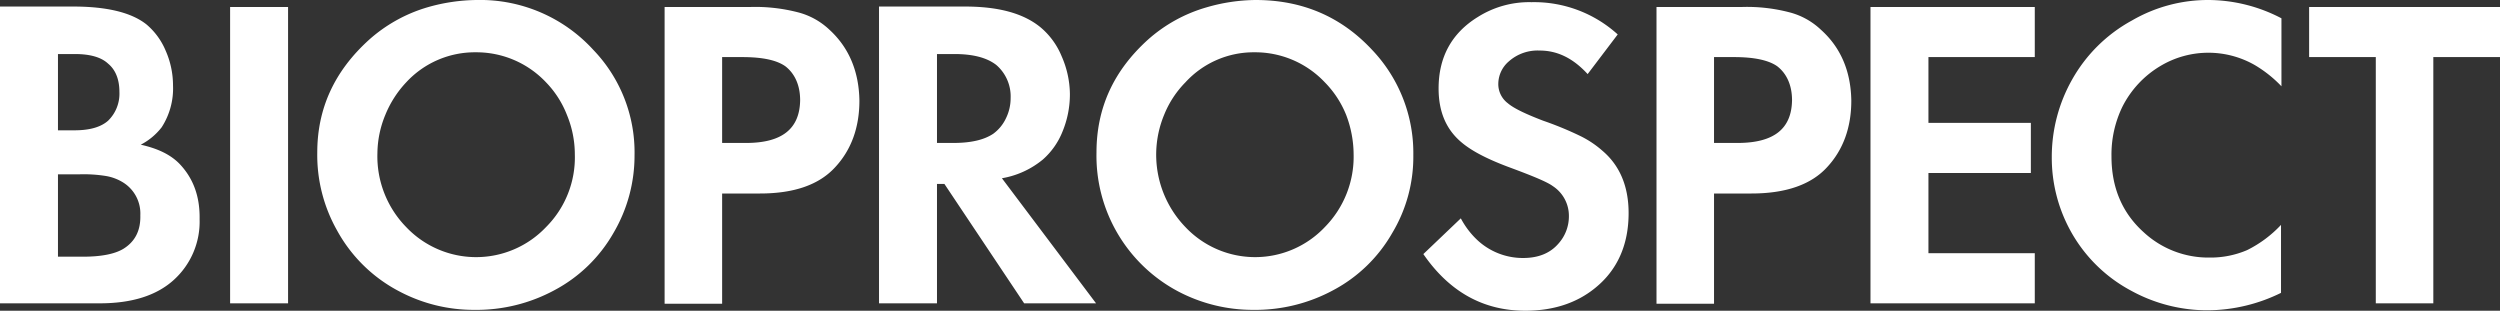
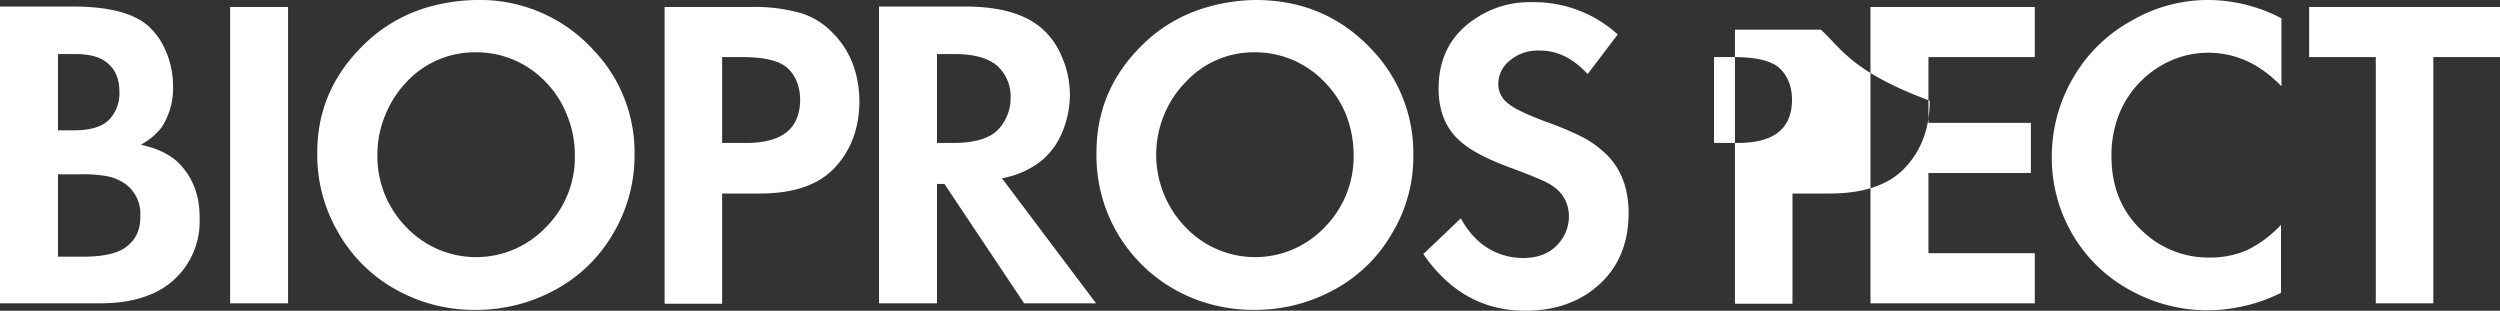
<svg xmlns="http://www.w3.org/2000/svg" id="Слой_1" data-name="Слой 1" viewBox="0 0 579.281 72">
  <rect x="0" y="0" width="579.281" height="72" fill="#333333" stroke="none" />
  <defs>
    <style>.cls-1{fill:#fff;}</style>
  </defs>
-   <path class="cls-1" d="M563.931,70.283H550.501V13.229H535.051V1.616h44.23v11.613h-15.45v57.055ZM528.64,4.241V19.994a28.745,28.745,0,0,0-6.059-4.847,21.639,21.639,0,0,0-21.913.101,23.05,23.05,0,0,0-8.886,9.492,25.357,25.357,0,0,0-2.525,11.512c0,7.271,2.525,13.128,7.473,17.571a22.044,22.044,0,0,0,15.248,5.857,21.489,21.489,0,0,0,8.684-1.717,27.329,27.329,0,0,0,7.877-5.857V67.86a38.926,38.926,0,0,1-16.864,4.039,36.75,36.75,0,0,1-17.874-4.544,34.546,34.546,0,0,1-14.238-14.238,35.118,35.118,0,0,1-4.14-16.662,36.337,36.337,0,0,1,4.746-18.076A35.209,35.209,0,0,1,494.003,4.746,35.116,35.116,0,0,1,511.877,0,36.84,36.84,0,0,1,528.64,4.241Zm-57.156,8.987H446.844V28.477H470.575v11.613H446.844V58.67h24.64v11.613H433.414V1.616h38.07ZM402.614,33.122h-5.453V13.229h4.645q6.968,0,9.997,2.121c2.222,1.717,3.433,4.443,3.433,7.877C415.136,29.891,410.996,33.122,402.614,33.122Zm19.288-26.255a16.597,16.597,0,0,0-7.372-4.039,38.839,38.839,0,0,0-10.805-1.212h-19.893V70.384h13.33V44.836h8.684c7.877,0,13.835-2.02,17.571-6.16,3.635-3.938,5.554-9.088,5.554-15.349C428.87,16.561,426.547,11.007,421.902,6.867Zm-47.057,1.111-6.968,9.189c-3.332-3.635-6.968-5.453-11.108-5.453a10.04,10.04,0,0,0-7.17,2.525,6.905,6.905,0,0,0-2.424,5.15,5.546,5.546,0,0,0,2.222,4.544c1.414,1.212,4.241,2.525,8.18,4.039a78.566,78.566,0,0,1,8.583,3.534,22.9,22.9,0,0,1,5.15,3.433c4.039,3.433,6.059,8.281,6.059,14.44,0,7.372-2.626,13.229-7.776,17.369C365.251,70.283,359.798,72,353.436,72c-9.694,0-17.571-4.342-23.63-13.128l8.684-8.28a19.276,19.276,0,0,0,3.736,4.948,15.465,15.465,0,0,0,10.704,4.241q5.302,0,8.18-3.332a9.459,9.459,0,0,0,2.424-6.362,8.212,8.212,0,0,0-3.736-6.968c-1.212-.909-4.342-2.222-9.492-4.14-5.251-1.919-9.088-3.837-11.613-5.958-3.635-3.029-5.352-7.17-5.352-12.522,0-7.271,3.029-12.825,9.088-16.561A22.3,22.3,0,0,1,354.85.505,28.836,28.836,0,0,1,374.844,7.978ZM306.985,52.611a22.217,22.217,0,0,1-32.314,0,24.134,24.134,0,0,1-4.948-25.952,22.904,22.904,0,0,1,4.948-7.574,21.419,21.419,0,0,1,16.056-6.968,22.173,22.173,0,0,1,16.258,6.968,22.904,22.904,0,0,1,4.948,7.574,25.89,25.89,0,0,1,1.717,9.088A23.232,23.232,0,0,1,306.985,52.611Zm10.906-41.1Q307.136,0,290.928,0a41.721,41.721,0,0,0-11.411,1.717A34.88,34.88,0,0,0,265.885,9.29c-7.877,7.17-11.815,15.753-11.815,26.053A35.56,35.56,0,0,0,273.055,67.557,37.107,37.107,0,0,0,290.424,71.798a37.954,37.954,0,0,0,18.48-4.544,34.204,34.204,0,0,0,13.734-13.33,34.346,34.346,0,0,0,4.847-17.975A34.676,34.676,0,0,0,317.891,11.512ZM230.137,31.001c-2.121,1.414-5.15,2.121-9.189,2.121h-3.837V12.522H221.15c4.241,0,7.473.808,9.694,2.525a9.615,9.615,0,0,1,3.332,7.675,10.596,10.596,0,0,1-1.111,4.746A9.339,9.339,0,0,1,230.137,31.001Zm2.02,10.3a20.186,20.186,0,0,0,9.492-4.342,16.97,16.97,0,0,0,4.544-6.463,22.578,22.578,0,0,0,1.717-8.684,22.198,22.198,0,0,0-1.919-8.785,17.273,17.273,0,0,0-4.847-6.665c-4.039-3.332-9.896-4.847-17.571-4.847h-19.893V70.283h13.431V42.614h1.717l18.48,27.669h16.662ZM172.881,33.122h-5.554V13.229H171.972c4.746,0,7.978.707,9.997,2.121,2.222,1.717,3.433,4.443,3.433,7.877C185.302,29.891,181.161,33.122,172.881,33.122ZM192.168,6.867a16.598,16.598,0,0,0-7.372-4.039,39.336,39.336,0,0,0-10.805-1.212H153.997V70.384h13.33V44.836h8.785c7.877,0,13.733-2.02,17.47-6.16,3.635-3.938,5.554-9.088,5.554-15.349C199.035,16.561,196.712,11.007,192.168,6.867ZM126.53,52.611a22.334,22.334,0,0,1-32.415,0A23.454,23.454,0,0,1,87.45,35.546a23.7,23.7,0,0,1,1.818-8.886A24.351,24.351,0,0,1,94.115,19.086a21.635,21.635,0,0,1,16.157-6.968,22.173,22.173,0,0,1,16.258,6.968,22.661,22.661,0,0,1,4.847,7.574,23.926,23.926,0,0,1,1.818,9.088A22.832,22.832,0,0,1,126.53,52.611Zm10.906-41.1A35.503,35.503,0,0,0,110.474,0,42.425,42.425,0,0,0,98.962,1.717,35.208,35.208,0,0,0,85.431,9.29C77.554,16.46,73.515,25.043,73.515,35.344A35.489,35.489,0,0,0,78.059,53.318,34.692,34.692,0,0,0,92.6,67.557,36.813,36.813,0,0,0,109.969,71.798a37.954,37.954,0,0,0,18.48-4.544,34.204,34.204,0,0,0,13.734-13.33,35.314,35.314,0,0,0,4.847-17.975A34.244,34.244,0,0,0,137.436,11.512ZM66.749,1.616v68.668H53.318V1.616ZM28.578,57.661q-3.029,1.818-9.391,1.818h-5.756V40.393h4.948a32.513,32.513,0,0,1,6.261.404,11.017,11.017,0,0,1,3.938,1.515A8.474,8.474,0,0,1,32.516,49.885C32.617,53.52,31.203,56.045,28.578,57.661ZM13.431,12.522h3.938c3.433,0,6.059.707,7.675,2.222,1.717,1.414,2.626,3.635,2.626,6.564a8.741,8.741,0,0,1-2.626,6.665c-1.717,1.515-4.342,2.222-7.776,2.222H13.431ZM41.504,37.868c-2.02-2.02-4.847-3.433-8.886-4.342a14.593,14.593,0,0,0,4.847-4.039,16.58,16.58,0,0,0,2.626-9.694,19.994,19.994,0,0,0-1.717-8.079,16.04,16.04,0,0,0-4.443-6.059c-3.433-2.727-9.088-4.14-16.965-4.14H0V70.283H23.125c7.473,0,13.128-1.818,17.066-5.352a18.187,18.187,0,0,0,6.059-14.137C46.351,45.442,44.735,41.201,41.504,37.868Z" />
+   <path class="cls-1" d="M563.931,70.283H550.501V13.229H535.051V1.616h44.23v11.613h-15.45v57.055ZM528.64,4.241V19.994a28.745,28.745,0,0,0-6.059-4.847,21.639,21.639,0,0,0-21.913.101,23.05,23.05,0,0,0-8.886,9.492,25.357,25.357,0,0,0-2.525,11.512c0,7.271,2.525,13.128,7.473,17.571a22.044,22.044,0,0,0,15.248,5.857,21.489,21.489,0,0,0,8.684-1.717,27.329,27.329,0,0,0,7.877-5.857V67.86a38.926,38.926,0,0,1-16.864,4.039,36.75,36.75,0,0,1-17.874-4.544,34.546,34.546,0,0,1-14.238-14.238,35.118,35.118,0,0,1-4.14-16.662,36.337,36.337,0,0,1,4.746-18.076A35.209,35.209,0,0,1,494.003,4.746,35.116,35.116,0,0,1,511.877,0,36.84,36.84,0,0,1,528.64,4.241Zm-57.156,8.987H446.844V28.477H470.575v11.613H446.844V58.67h24.64v11.613H433.414V1.616h38.07ZM402.614,33.122h-5.453V13.229h4.645q6.968,0,9.997,2.121c2.222,1.717,3.433,4.443,3.433,7.877C415.136,29.891,410.996,33.122,402.614,33.122Zm19.288-26.255h-19.893V70.384h13.33V44.836h8.684c7.877,0,13.835-2.02,17.571-6.16,3.635-3.938,5.554-9.088,5.554-15.349C428.87,16.561,426.547,11.007,421.902,6.867Zm-47.057,1.111-6.968,9.189c-3.332-3.635-6.968-5.453-11.108-5.453a10.04,10.04,0,0,0-7.17,2.525,6.905,6.905,0,0,0-2.424,5.15,5.546,5.546,0,0,0,2.222,4.544c1.414,1.212,4.241,2.525,8.18,4.039a78.566,78.566,0,0,1,8.583,3.534,22.9,22.9,0,0,1,5.15,3.433c4.039,3.433,6.059,8.281,6.059,14.44,0,7.372-2.626,13.229-7.776,17.369C365.251,70.283,359.798,72,353.436,72c-9.694,0-17.571-4.342-23.63-13.128l8.684-8.28a19.276,19.276,0,0,0,3.736,4.948,15.465,15.465,0,0,0,10.704,4.241q5.302,0,8.18-3.332a9.459,9.459,0,0,0,2.424-6.362,8.212,8.212,0,0,0-3.736-6.968c-1.212-.909-4.342-2.222-9.492-4.14-5.251-1.919-9.088-3.837-11.613-5.958-3.635-3.029-5.352-7.17-5.352-12.522,0-7.271,3.029-12.825,9.088-16.561A22.3,22.3,0,0,1,354.85.505,28.836,28.836,0,0,1,374.844,7.978ZM306.985,52.611a22.217,22.217,0,0,1-32.314,0,24.134,24.134,0,0,1-4.948-25.952,22.904,22.904,0,0,1,4.948-7.574,21.419,21.419,0,0,1,16.056-6.968,22.173,22.173,0,0,1,16.258,6.968,22.904,22.904,0,0,1,4.948,7.574,25.89,25.89,0,0,1,1.717,9.088A23.232,23.232,0,0,1,306.985,52.611Zm10.906-41.1Q307.136,0,290.928,0a41.721,41.721,0,0,0-11.411,1.717A34.88,34.88,0,0,0,265.885,9.29c-7.877,7.17-11.815,15.753-11.815,26.053A35.56,35.56,0,0,0,273.055,67.557,37.107,37.107,0,0,0,290.424,71.798a37.954,37.954,0,0,0,18.48-4.544,34.204,34.204,0,0,0,13.734-13.33,34.346,34.346,0,0,0,4.847-17.975A34.676,34.676,0,0,0,317.891,11.512ZM230.137,31.001c-2.121,1.414-5.15,2.121-9.189,2.121h-3.837V12.522H221.15c4.241,0,7.473.808,9.694,2.525a9.615,9.615,0,0,1,3.332,7.675,10.596,10.596,0,0,1-1.111,4.746A9.339,9.339,0,0,1,230.137,31.001Zm2.02,10.3a20.186,20.186,0,0,0,9.492-4.342,16.97,16.97,0,0,0,4.544-6.463,22.578,22.578,0,0,0,1.717-8.684,22.198,22.198,0,0,0-1.919-8.785,17.273,17.273,0,0,0-4.847-6.665c-4.039-3.332-9.896-4.847-17.571-4.847h-19.893V70.283h13.431V42.614h1.717l18.48,27.669h16.662ZM172.881,33.122h-5.554V13.229H171.972c4.746,0,7.978.707,9.997,2.121,2.222,1.717,3.433,4.443,3.433,7.877C185.302,29.891,181.161,33.122,172.881,33.122ZM192.168,6.867a16.598,16.598,0,0,0-7.372-4.039,39.336,39.336,0,0,0-10.805-1.212H153.997V70.384h13.33V44.836h8.785c7.877,0,13.733-2.02,17.47-6.16,3.635-3.938,5.554-9.088,5.554-15.349C199.035,16.561,196.712,11.007,192.168,6.867ZM126.53,52.611a22.334,22.334,0,0,1-32.415,0A23.454,23.454,0,0,1,87.45,35.546a23.7,23.7,0,0,1,1.818-8.886A24.351,24.351,0,0,1,94.115,19.086a21.635,21.635,0,0,1,16.157-6.968,22.173,22.173,0,0,1,16.258,6.968,22.661,22.661,0,0,1,4.847,7.574,23.926,23.926,0,0,1,1.818,9.088A22.832,22.832,0,0,1,126.53,52.611Zm10.906-41.1A35.503,35.503,0,0,0,110.474,0,42.425,42.425,0,0,0,98.962,1.717,35.208,35.208,0,0,0,85.431,9.29C77.554,16.46,73.515,25.043,73.515,35.344A35.489,35.489,0,0,0,78.059,53.318,34.692,34.692,0,0,0,92.6,67.557,36.813,36.813,0,0,0,109.969,71.798a37.954,37.954,0,0,0,18.48-4.544,34.204,34.204,0,0,0,13.734-13.33,35.314,35.314,0,0,0,4.847-17.975A34.244,34.244,0,0,0,137.436,11.512ZM66.749,1.616v68.668H53.318V1.616ZM28.578,57.661q-3.029,1.818-9.391,1.818h-5.756V40.393h4.948a32.513,32.513,0,0,1,6.261.404,11.017,11.017,0,0,1,3.938,1.515A8.474,8.474,0,0,1,32.516,49.885C32.617,53.52,31.203,56.045,28.578,57.661ZM13.431,12.522h3.938c3.433,0,6.059.707,7.675,2.222,1.717,1.414,2.626,3.635,2.626,6.564a8.741,8.741,0,0,1-2.626,6.665c-1.717,1.515-4.342,2.222-7.776,2.222H13.431ZM41.504,37.868c-2.02-2.02-4.847-3.433-8.886-4.342a14.593,14.593,0,0,0,4.847-4.039,16.58,16.58,0,0,0,2.626-9.694,19.994,19.994,0,0,0-1.717-8.079,16.04,16.04,0,0,0-4.443-6.059c-3.433-2.727-9.088-4.14-16.965-4.14H0V70.283H23.125c7.473,0,13.128-1.818,17.066-5.352a18.187,18.187,0,0,0,6.059-14.137C46.351,45.442,44.735,41.201,41.504,37.868Z" />
</svg>